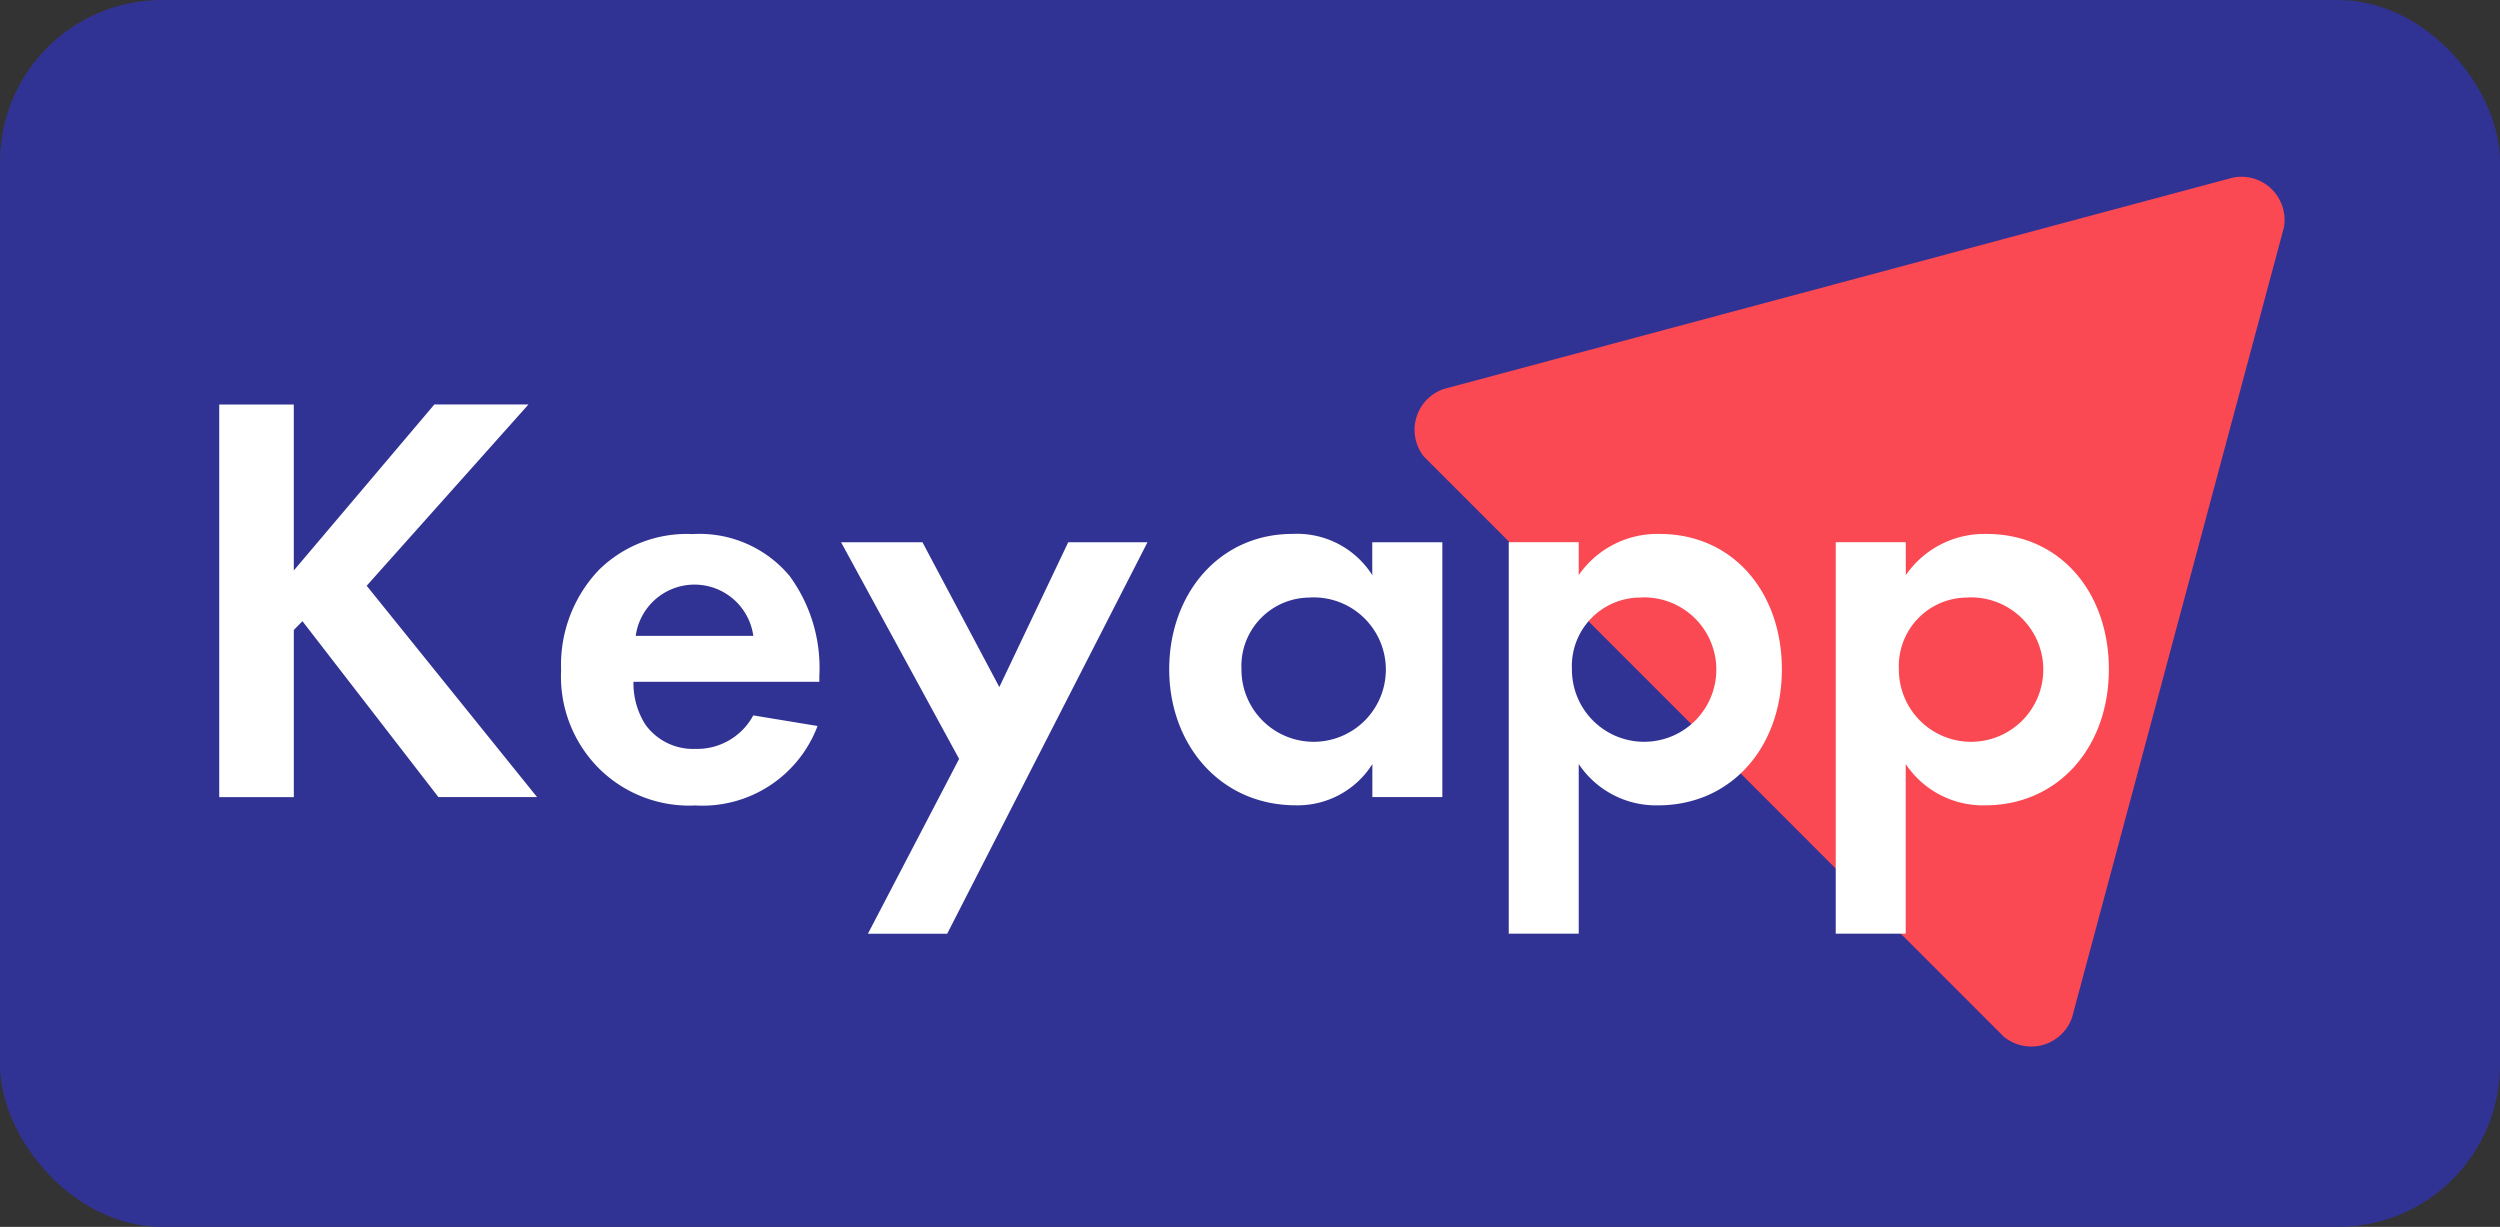
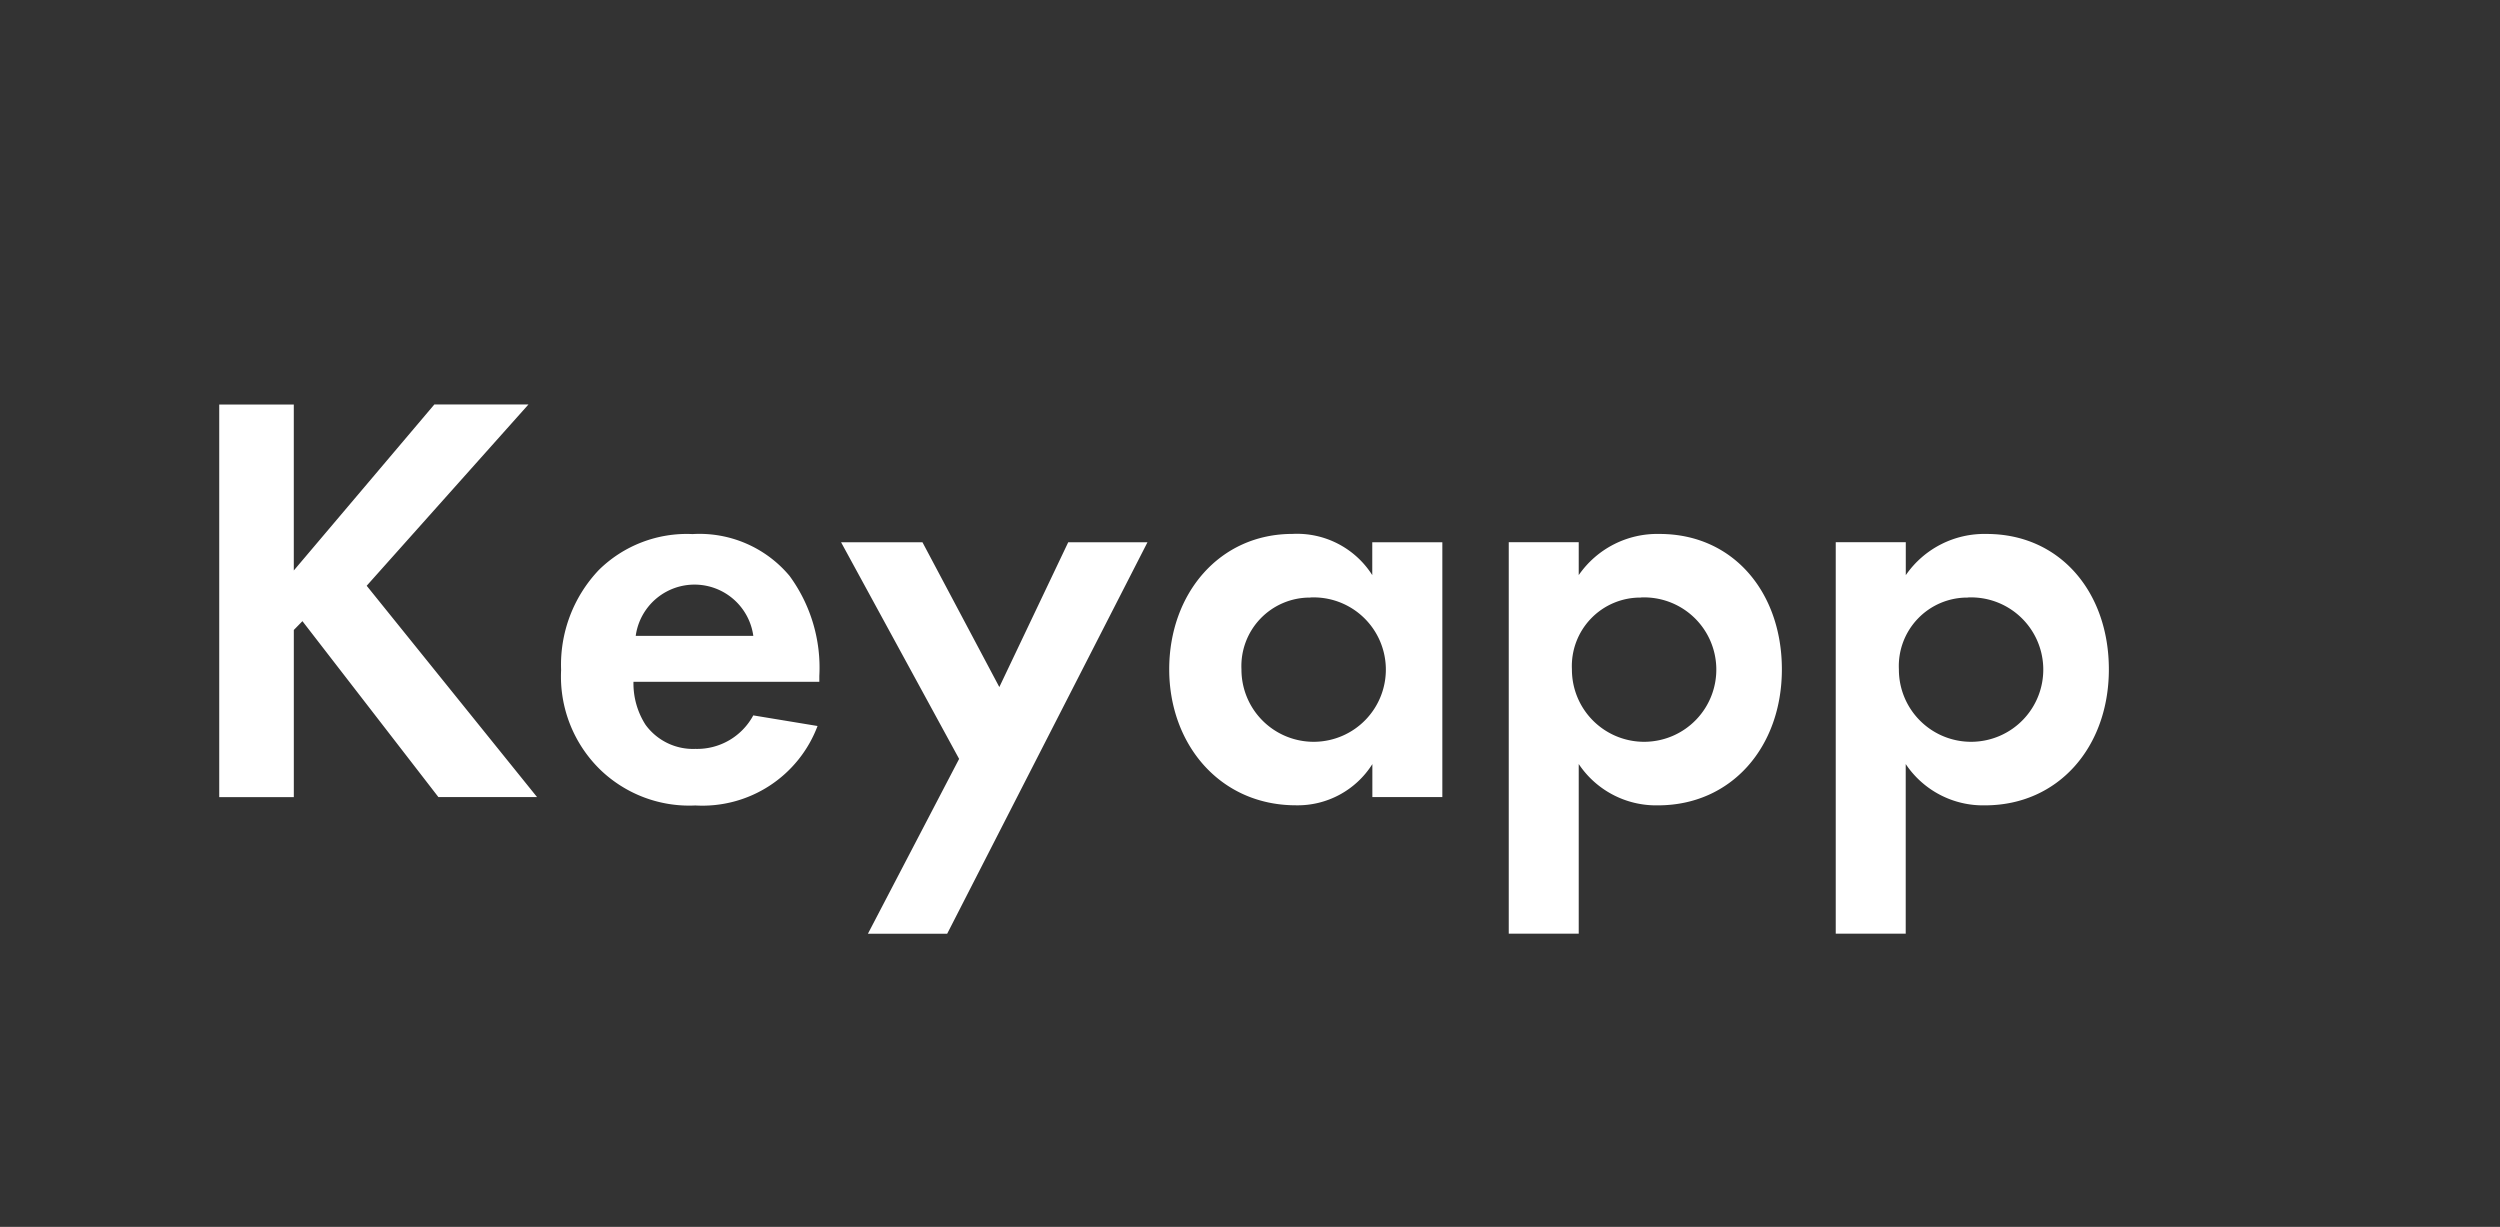
<svg xmlns="http://www.w3.org/2000/svg" width="108" height="53" viewBox="0 0 108 53">
  <rect x="0" y="0" width="108" height="53" fill="#333333" stroke="none" />
  <g id="Group_11083" data-name="Group 11083" transform="translate(-0.344 -0.3)">
-     <rect id="Rectangle_4009" data-name="Rectangle 4009" width="108" height="53" rx="7" transform="translate(0.344 0.3)" fill="#313394" />
    <g id="Слой_x0020_1" transform="translate(9.815 7.936)">
-       <path id="Path_6334" data-name="Path 6334" d="M447.733,12.092a1.863,1.863,0,0,1,.866-2.93L482.678.034a1.863,1.863,0,0,1,2.2,2.164l-9.144,34.1a1.863,1.863,0,0,1-2.976.827L447.735,12.092Z" transform="translate(-395.687 0.003)" fill="#fa4953" fill-rule="evenodd" />
      <path id="Path_6335" data-name="Path 6335" d="M3.222,85.23H0v16.961H3.222V94.97l.372-.381,5.874,7.6h4.262l-7.36-9.129,6.989-7.832H9.293L3.221,92.4V85.231Zm19.85,13.427a2.754,2.754,0,0,1-2.5,1.45,2.536,2.536,0,0,1-2.156-1.042,3.307,3.307,0,0,1-.521-1.856h8.029v-.254a6.71,6.71,0,0,0-1.288-4.323,5.074,5.074,0,0,0-4.188-1.805A5.414,5.414,0,0,0,16.4,92.377,5.945,5.945,0,0,0,14.769,96.7a5.621,5.621,0,0,0,1.685,4.3,5.537,5.537,0,0,0,4.114,1.551,5.314,5.314,0,0,0,5.279-3.433l-2.775-.458Zm-5.08-3.433a2.564,2.564,0,0,1,5.08,0Zm10.036,12.868h3.419L40.1,91.181H36.676L33.7,97.436l-3.321-6.256H26.863l5.1,9.359-3.94,7.553ZM49.811,92.6a3.85,3.85,0,0,0-3.445-1.78c-3.172,0-5.327,2.594-5.327,5.849,0,3.23,2.181,5.875,5.476,5.875a3.814,3.814,0,0,0,3.3-1.78v1.425h3.023V91.181H49.811v1.425Zm-2.677.966a3.119,3.119,0,1,1-2.974,3.1A2.958,2.958,0,0,1,47.133,93.57Zm11.6,7.2a4.016,4.016,0,0,0,3.419,1.78c3.172,0,5.353-2.518,5.353-5.875,0-3.332-2.107-5.849-5.279-5.849A4.122,4.122,0,0,0,58.73,92.6V91.179H55.707v16.911H58.73v-7.323Zm2.676-7.2a3.119,3.119,0,1,1-2.974,3.1A2.958,2.958,0,0,1,61.407,93.57Zm11.449,7.2a4.016,4.016,0,0,0,3.42,1.78c3.172,0,5.353-2.518,5.353-5.875,0-3.332-2.107-5.849-5.279-5.849a4.122,4.122,0,0,0-3.494,1.78V91.179H69.833v16.911h3.023v-7.323Zm2.676-7.2a3.119,3.119,0,1,1-2.974,3.1A2.958,2.958,0,0,1,75.532,93.57Z" transform="translate(0 -75.391)" fill="#fff" />
    </g>
  </g>
</svg>